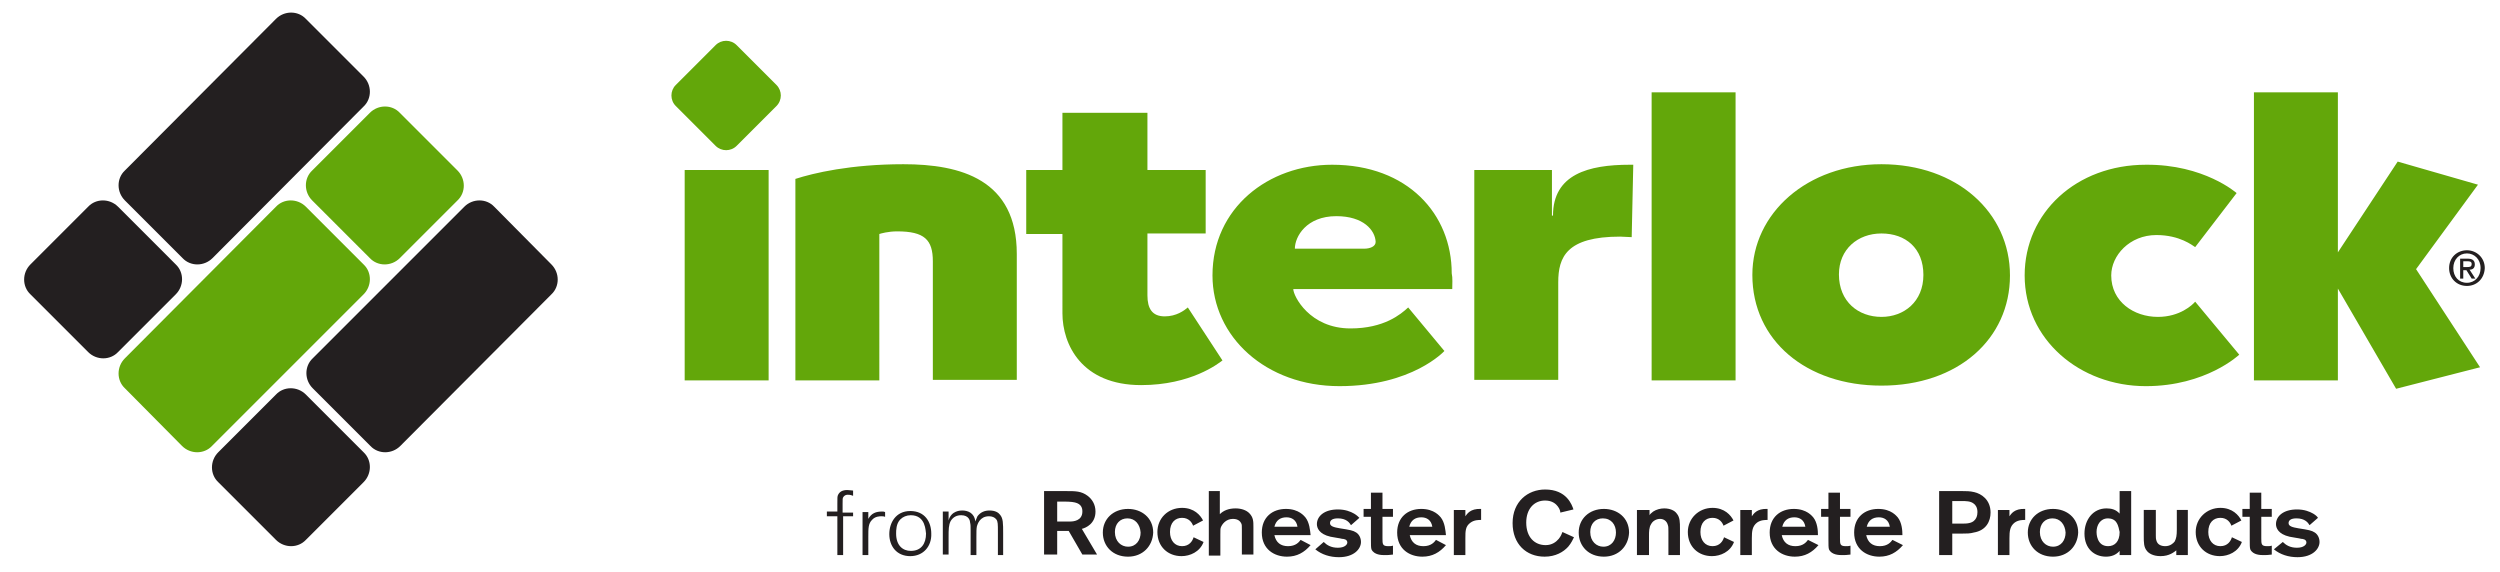
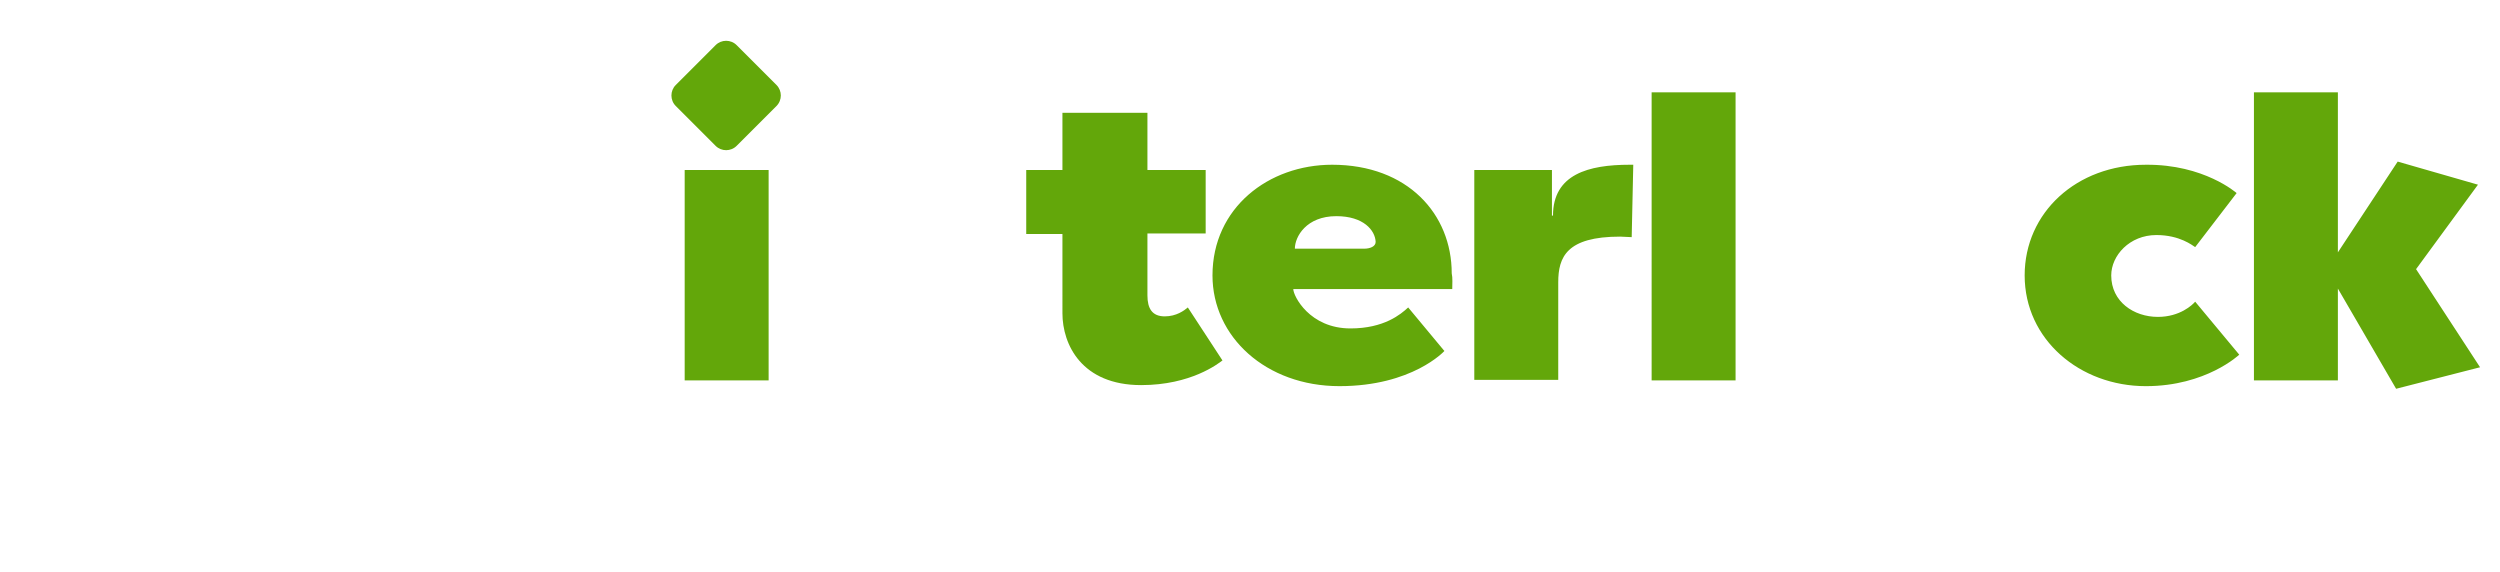
<svg xmlns="http://www.w3.org/2000/svg" viewBox="0 0 476.5 109">
  <g fill="#63A70A">
    <path d="M146.5 32.4v40.1h-16V32.4h16zm72.2-10.9v10.9h11.1v12.1h-11.1v11.8c0 2.5.9 4 3.3 4 2.2 0 3.7-1.1 4.4-1.7l6.6 10.1c-.8.6-6 4.7-15.5 4.7-11.3 0-15-7.7-15-13.7V44.6h-6.9V32.4h6.9V21.5h16.2z" />
    <path d="M276.8 55.1h-30.3c0 1.3 3.1 7.5 10.9 7.5 6.4 0 9.6-2.7 11-4l6.9 8.3s-6.1 6.7-20 6.7c-14 0-24.2-9.4-24.2-21.1 0-12.9 10.7-21.1 22.8-21.1 14.4 0 22.8 9.4 22.8 20.7.2.9.1 2 .1 3zm-22.1-13.9c-5.7 0-7.9 3.9-7.9 6.2H260c1.1 0 2.2-.4 2.2-1.3-.1-2.2-2.3-4.9-7.5-4.9zm41.1-8.8v8.7h.2c0-7.9 6.8-9.7 14.6-9.7h.7l-.3 13.8-2.2-.1c-10.2 0-11.8 3.9-11.8 8.7v18.6h-16v-40h14.8zm35-14.8v54.9h-16V17.6h16zm95.5 19.2l-7.9 10.3c-.5-.3-2.9-2.3-7.4-2.3-5.1 0-8.6 3.9-8.6 7.7 0 5 4.3 7.9 8.9 7.9 4.2 0 6.6-2.3 7.1-2.9l8.4 10.1s-6.3 6-17.8 6c-12.6 0-23.1-8.9-23.1-21.1 0-12 9.9-21.1 23.1-21.1 11.1-.1 17.3 5.4 17.3 5.4zm46-1.6l-11.8 16.1L472.7 70l-16 4.1L445.6 55v17.5h-16V17.6h16v30.5L457 30.8l15.3 4.4z" />
  </g>
-   <path fill="#231F20" d="M470.2 54.5c-2 0-3.4-1.5-3.4-3.4 0-2.1 1.6-3.4 3.4-3.4 1.8 0 3.4 1.4 3.4 3.4-.1 2.1-1.6 3.4-3.4 3.4zm0-6.2c-1.5 0-2.6 1.2-2.6 2.8 0 1.6 1 2.8 2.6 2.8 1.5 0 2.6-1.2 2.6-2.8 0-1.7-1.2-2.8-2.6-2.8zm-.7 4.8h-.6v-3.8h1.4c.9 0 1.4.3 1.4 1.1 0 .7-.4 1-1 1l1.1 1.7h-.7l-1-1.6h-.6v1.6zm.7-2.2c.5 0 .9 0 .9-.6 0-.5-.5-.5-.8-.5h-.8v1.1h.7z" />
  <path fill="#63A70A" d="M148 16.2c1.1 1.1 1.1 2.9 0 4l-7.6 7.6c-1.1 1.1-2.9 1.1-4 0l-7.6-7.6c-1.1-1.1-1.1-2.9 0-4l7.6-7.6c1.1-1.1 2.9-1.1 4 0l7.6 7.6z" />
-   <path fill="#231F20" d="M52.6 102.9c1.6 1.6 4.2 1.6 5.7 0l11-11c1.6-1.6 1.6-4.2 0-5.7l-11-11c-1.6-1.6-4.2-1.6-5.7 0l-11 11c-1.6 1.6-1.6 4.2 0 5.7l11 11zm52.5-52.5c1.6 1.6 1.6 4.2 0 5.7L76.3 85c-1.6 1.6-4.2 1.6-5.7 0l-11-11c-1.6-1.6-1.6-4.2 0-5.7l28.9-28.9c1.6-1.6 4.2-1.6 5.7 0l10.9 11zM16.8 67.1c1.6 1.6 4.2 1.6 5.7 0l11-11c1.6-1.6 1.6-4.2 0-5.7l-11-11c-1.6-1.6-4.2-1.6-5.7 0l-11 11c-1.6 1.6-1.6 4.2 0 5.7l11 11zm52.5-52.5c1.6 1.6 1.6 4.2 0 5.7L40.5 49.2c-1.6 1.6-4.2 1.6-5.7 0l-11-11c-1.6-1.6-1.6-4.2 0-5.7L52.6 3.6c1.6-1.6 4.2-1.6 5.7 0l11 11z" />
-   <path fill="#63A70A" d="M87.2 32.5c1.6 1.6 1.6 4.2 0 5.7l-11 11c-1.6 1.6-4.2 1.6-5.7 0l-11-11c-1.6-1.6-1.6-4.2 0-5.7l11-11c1.6-1.6 4.2-1.6 5.7 0l11 11zM34.7 85c1.6 1.6 4.2 1.6 5.7 0l28.9-28.9c1.6-1.6 1.6-4.2 0-5.7l-11-11c-1.6-1.6-4.2-1.6-5.7 0L23.8 68.3c-1.6 1.6-1.6 4.2 0 5.7l10.9 11zm137.5-53.7c-10.1 0-17.2 1.7-20.6 2.8v38.4h16V44.6c.3-.1 1.7-.5 3.4-.5 5.2 0 6.8 1.6 6.8 5.7v22.6h16v-24c0-14.2-10.7-17.1-21.6-17.1zm210.9 21.2c0 12.1-9.9 21-24.5 21-14.3 0-24.6-8.6-24.6-21.1 0-11.8 10.5-21.1 24.6-21.1 14.4 0 24.5 9.2 24.5 21.2zm-24.5 7.9c4.3 0 8-2.9 8-8s-3.4-7.9-8-7.9c-4.5 0-8.1 3-8.1 7.8 0 5.2 3.7 8.1 8.1 8.1z" />
-   <path d="M162.7 98.4h-2v7.4h-1.1v-7.4h-2v-.9h2V96c0-1.2 0-1.3.1-1.6.3-.7.9-1 1.8-1 .4 0 .8.1 1.1.1v1c-.3-.1-.5-.2-1-.2-.2 0-.6 0-.9.5-.1.2-.1.3-.1 1.2v1.7h2v.7zm2.8 7.4h-1.1v-8.2h1.1v1.3c.6-1.1 1.5-1.4 2.6-1.4.3 0 .4 0 .6.1v.9c-.3-.1-.4-.1-.7-.1s-1.2 0-1.8.7c-.7.7-.7 1.6-.7 3.2v3.5zm8 .2c-2.6 0-4-1.9-4-4.2 0-2.1 1.2-4.4 4-4.4s4 2.1 4 4.3c.1 2.4-1.5 4.3-4 4.3zm.1-7.8c-.8 0-1.5.3-2 .8-.8.8-.8 2.1-.8 2.7 0 2.3 1.3 3.3 2.8 3.3 2 0 2.9-1.4 2.9-3.3-.1-.4 0-3.5-2.9-3.5zm17.7 7.6h-1.1v-4.4c0-1.5 0-2-.3-2.4-.3-.4-.8-.6-1.4-.6-1.8 0-2.2 1.6-2.3 1.9-.1.5-.1 1-.1 2.1v3.4H185v-4.6c0-.9 0-1.2-.1-1.6 0-.3-.2-1.4-1.7-1.4-.8 0-1.5.3-2 1.1-.4.8-.4 1.6-.4 3.1v3.3h-1.1v-8.2h1.1v1.7c.5-1.9 2.3-1.9 2.6-1.9 1 0 2.3.4 2.5 2.1.1-.2.2-.6.4-1 .6-.8 1.4-1.1 2.3-1.1 1.1 0 1.7.4 2 .8.6.7.6 1.6.6 3.6v4.1zm7.7-12.2h4.2c1.8 0 2.9 0 4.1.9.8.6 1.5 1.6 1.5 3 0 2.3-1.8 3.1-2.6 3.3l2.9 4.9h-2.8l-2.6-4.5h-2.2v4.5H199V93.6zm2.5 2v3.8h2.5c.5 0 2.3-.1 2.3-1.9 0-.3 0-1.2-1-1.6-.5-.2-1.2-.3-2.6-.3h-1.2zm13.5 10.5c-2.9 0-4.8-2-4.8-4.6 0-2.6 2-4.5 4.8-4.5 2.6 0 4.8 1.7 4.8 4.5-.1 2.6-2 4.6-4.8 4.6zm-.1-7.3c-1.4 0-2.4 1-2.4 2.6 0 1.8 1.2 2.8 2.5 2.8 1.6 0 2.4-1.3 2.4-2.7-.1-1.5-1-2.7-2.5-2.7zm12.5 1.4c-.2-.6-.8-1.5-2.1-1.5s-2.3.9-2.3 2.7c0 1.6.9 2.7 2.3 2.7s2-1 2.2-1.7l1.9.9c-.7 1.9-2.6 2.7-4.2 2.7-2.6 0-4.6-1.8-4.6-4.6 0-2.6 2-4.6 4.7-4.6 2.3 0 3.5 1.4 4 2.4l-1.9 1zm5.1-6.6V98c.7-.7 1.7-1.1 3-1.1 1.2 0 2.1.4 2.6.9.8.8.8 1.6.8 2.6v5.3h-2.2V101c0-.8 0-1-.1-1.2-.1-.2-.4-.9-1.6-.9-1.4 0-2.1 1.1-2.3 1.6-.1.3-.1.4-.1 1.4v4h-2.2V93.6h2.1zm17.3 10.3c-1.2 1.4-2.6 2.2-4.5 2.2-2.4 0-4.8-1.4-4.8-4.6 0-2.9 2-4.5 4.6-4.5 2.5 0 3.5 1.4 3.7 1.6.8 1 .9 2.5 1 3.4h-6.9c.3 1.4 1.2 2.1 2.6 2.1 1.5 0 2.1-.8 2.4-1.2l1.9 1zm-2.5-3.5c-.2-1.3-1.1-1.8-2.1-1.8-1.2 0-2 .6-2.3 1.8h4.4zm5 2.9c.6.6 1.4 1.1 2.7 1.1 1.3 0 1.8-.6 1.8-1 0-.6-.7-.7-1-.7-.3-.1-1.8-.3-2.2-.4-2.2-.5-2.6-1.7-2.6-2.4 0-1.5 1.4-2.8 4-2.8 1.4 0 2.4.4 3.1.8.5.3.8.6 1 .8l-1.6 1.4c-.3-.5-.9-1.3-2.5-1.3-1.1 0-1.5.4-1.5.9 0 .6.7.8 1.9 1 1.9.3 2.5.4 3.1.8.6.4.9 1.1.9 1.8 0 1.3-1.3 2.9-4.2 2.9-1.7 0-3.3-.5-4.5-1.5l1.6-1.4zm11.2-4.6v3.9c0 1.1 0 1.5 1.1 1.5.3 0 .6 0 .9-.1v1.7c-.7.1-1.1.1-1.6.1s-2 0-2.5-1.1c-.1-.3-.1-.9-.1-1.8v-4.4h-1.4V97h1.4v-3.1h2.2V97h2v1.5h-2zm12.1 5.2c-1.2 1.4-2.6 2.2-4.5 2.2-2.4 0-4.8-1.4-4.8-4.6 0-2.9 2-4.5 4.6-4.5 2.5 0 3.5 1.4 3.7 1.6.8 1 .9 2.5 1 3.4h-6.9c.3 1.4 1.2 2.1 2.6 2.1 1.5 0 2.1-.8 2.4-1.2l1.9 1zm-2.6-3.5c-.2-1.3-1.1-1.8-2.1-1.8-1.2 0-2 .6-2.3 1.8h4.4zm6.3-3.2v1.2c.3-.4.9-1.5 3-1.4v2.1c-.5 0-1.3 0-2 .5-1 .7-1 1.6-1 3v3.2h-2.2v-8.6h2.2zm20.7 5.2c-.2.4-.5 1.1-1.1 1.8-.9 1-2.4 1.9-4.5 1.9-3.5 0-6.1-2.4-6.1-6.4 0-4.1 2.9-6.4 6.2-6.4 4.1 0 5.1 2.9 5.4 3.8l-2.5.6c0-.2-.1-.7-.5-1.2-.3-.4-1-1.1-2.4-1.1-2.1 0-3.6 1.6-3.6 4.2 0 2.8 1.6 4.3 3.7 4.3 1.2 0 2-.6 2.5-1.2.4-.5.6-1 .7-1.3l2.2 1zm5.7 3.7c-2.9 0-4.8-2-4.8-4.6 0-2.6 2-4.5 4.8-4.5 2.6 0 4.8 1.7 4.8 4.5-.1 2.6-2 4.6-4.8 4.6zm-.2-7.3c-1.4 0-2.4 1-2.4 2.6 0 1.8 1.2 2.8 2.5 2.8 1.6 0 2.4-1.3 2.4-2.7 0-1.5-.9-2.7-2.5-2.7zm6.6-1.6h2.3v1c.1-.2.3-.4.7-.7.6-.4 1.4-.6 2.1-.6 1.1 0 2 .4 2.4 1 .6.7.6 1.7.6 2.8v5.1H318v-4.4c0-.6 0-1.1-.1-1.3-.2-.8-.8-1.2-1.5-1.2s-1.4.4-1.7 1c-.4.6-.4 1.5-.4 2.2v3.7H312v-8.6zm16.4 3c-.2-.6-.8-1.5-2.1-1.5s-2.3.9-2.3 2.7c0 1.6.9 2.7 2.3 2.7s2-1 2.2-1.7l1.9.9c-.7 1.9-2.6 2.7-4.2 2.7-2.6 0-4.6-1.8-4.6-4.6 0-2.6 2.1-4.6 4.7-4.6 2.3 0 3.5 1.4 4 2.4l-1.9 1zm5.4-3v1.2c.3-.4.9-1.5 3-1.4v2.1c-.5 0-1.3 0-2 .5-.9.7-1 1.6-1 3v3.2h-2.2v-8.6h2.2zm12.7 6.7c-1.2 1.4-2.6 2.2-4.5 2.2-2.4 0-4.8-1.4-4.8-4.6 0-2.9 2-4.5 4.6-4.5 2.5 0 3.5 1.4 3.7 1.6.8 1 .9 2.5.9 3.4h-6.9c.3 1.4 1.2 2.1 2.6 2.1 1.5 0 2.1-.8 2.4-1.2l2 1zm-2.5-3.5c-.2-1.3-1.1-1.8-2.1-1.8-1.2 0-2 .6-2.3 1.8h4.4zm6.6-1.7v3.9c0 1.1 0 1.5 1.1 1.5.3 0 .6 0 .9-.1v1.7c-.7.1-1.1.1-1.6.1s-2 0-2.5-1.1c-.1-.3-.1-.9-.1-1.8v-4.4h-1.4V97h1.4v-3.1h2.2V97h2v1.5h-2zm12 5.2c-1.2 1.4-2.6 2.2-4.5 2.2-2.4 0-4.8-1.4-4.8-4.6 0-2.9 2-4.5 4.6-4.5 2.5 0 3.5 1.4 3.7 1.6.8 1 .9 2.5.9 3.4h-6.9c.3 1.4 1.2 2.1 2.6 2.1 1.5 0 2.1-.8 2.4-1.2l2 1zm-2.5-3.5c-.2-1.3-1.1-1.8-2.1-1.8-1.2 0-2 .6-2.3 1.8h4.4zm9.4-6.8h4.4c.7 0 1.5 0 2.3.2 1.3.3 3.1 1.4 3.1 3.9 0 1.6-.8 3.4-3.2 3.8-.7.2-1.4.2-2.2.2h-1.9v4.1h-2.5V93.6zm2.5 2v4.2h1.8c.5 0 1 0 1.4-.1 1.5-.3 1.6-1.6 1.6-2.1 0-.9-.4-1.4-.7-1.6-.6-.5-1.5-.5-2.3-.5h-1.8zm10.9 1.6v1.2c.3-.4.9-1.5 3-1.4v2.1c-.5 0-1.3 0-2 .5-.9.7-1 1.6-1 3v3.2h-2.2v-8.6h2.2zm8.3 8.9c-2.9 0-4.8-2-4.8-4.6 0-2.6 2-4.5 4.8-4.5 2.6 0 4.8 1.7 4.8 4.5-.1 2.6-2 4.6-4.8 4.6zm-.1-7.3c-1.4 0-2.4 1-2.4 2.6 0 1.8 1.2 2.8 2.5 2.8 1.6 0 2.4-1.3 2.4-2.7-.1-1.5-1-2.7-2.5-2.7zm15-5.2v12.2H404v-.8c-.7.8-1.6 1.1-2.6 1.1-2.2 0-4.1-1.5-4.1-4.4 0-2.6 1.6-4.8 4.2-4.8.9 0 1.8.2 2.5 1v-4.3h2.2zm-2.8 6c-.3-.5-.9-.8-1.6-.8-1.5 0-2.2 1.3-2.2 2.6 0 .2 0 2.7 2.2 2.7 1.2 0 2.2-.8 2.2-2.7-.1-.4-.2-1.2-.6-1.8zm13.6-2.4v8.6h-2.2v-.9c-.4.3-1.3 1.1-3 1.1-1.5 0-2.3-.6-2.6-1-.6-.7-.6-1.6-.6-2.8v-5h2.3v4.9c0 .3 0 .6.1.9.2.8.9 1.1 1.7 1.1.9 0 1.5-.5 1.8-.9.3-.6.4-1.1.4-2.3v-3.7h2.1zm8.3 3c-.2-.6-.8-1.5-2.1-1.5s-2.3.9-2.3 2.7c0 1.6.9 2.7 2.3 2.7s2-1 2.2-1.7l1.9.9c-.7 1.9-2.6 2.7-4.2 2.7-2.6 0-4.6-1.8-4.6-4.6 0-2.6 2.1-4.6 4.7-4.6 2.3 0 3.5 1.4 4 2.4l-1.9 1zm5.7-1.5v3.9c0 1.1 0 1.5 1.1 1.5.3 0 .6 0 .9-.1v1.7c-.7.1-1.1.1-1.6.1s-2 0-2.5-1.1c-.1-.3-.1-.9-.1-1.8v-4.4h-1.4V97h1.4v-3.1h2.2V97h2v1.5h-2zm4.1 4.6c.6.6 1.4 1.1 2.7 1.1 1.3 0 1.8-.6 1.8-1 0-.6-.7-.7-1-.7-.3-.1-1.8-.3-2.2-.4-2.2-.5-2.6-1.7-2.6-2.4 0-1.5 1.4-2.8 4-2.8 1.4 0 2.4.4 3.1.8.5.3.8.6.9.8l-1.6 1.4c-.3-.5-.9-1.3-2.5-1.3-1.1 0-1.5.4-1.5.9 0 .6.7.8 1.9 1 1.9.3 2.5.4 3.1.8.6.4.9 1.1.9 1.8 0 1.3-1.3 2.9-4.2 2.9-1.7 0-3.3-.5-4.5-1.5l1.7-1.4z" fill="#231F20" />
</svg>